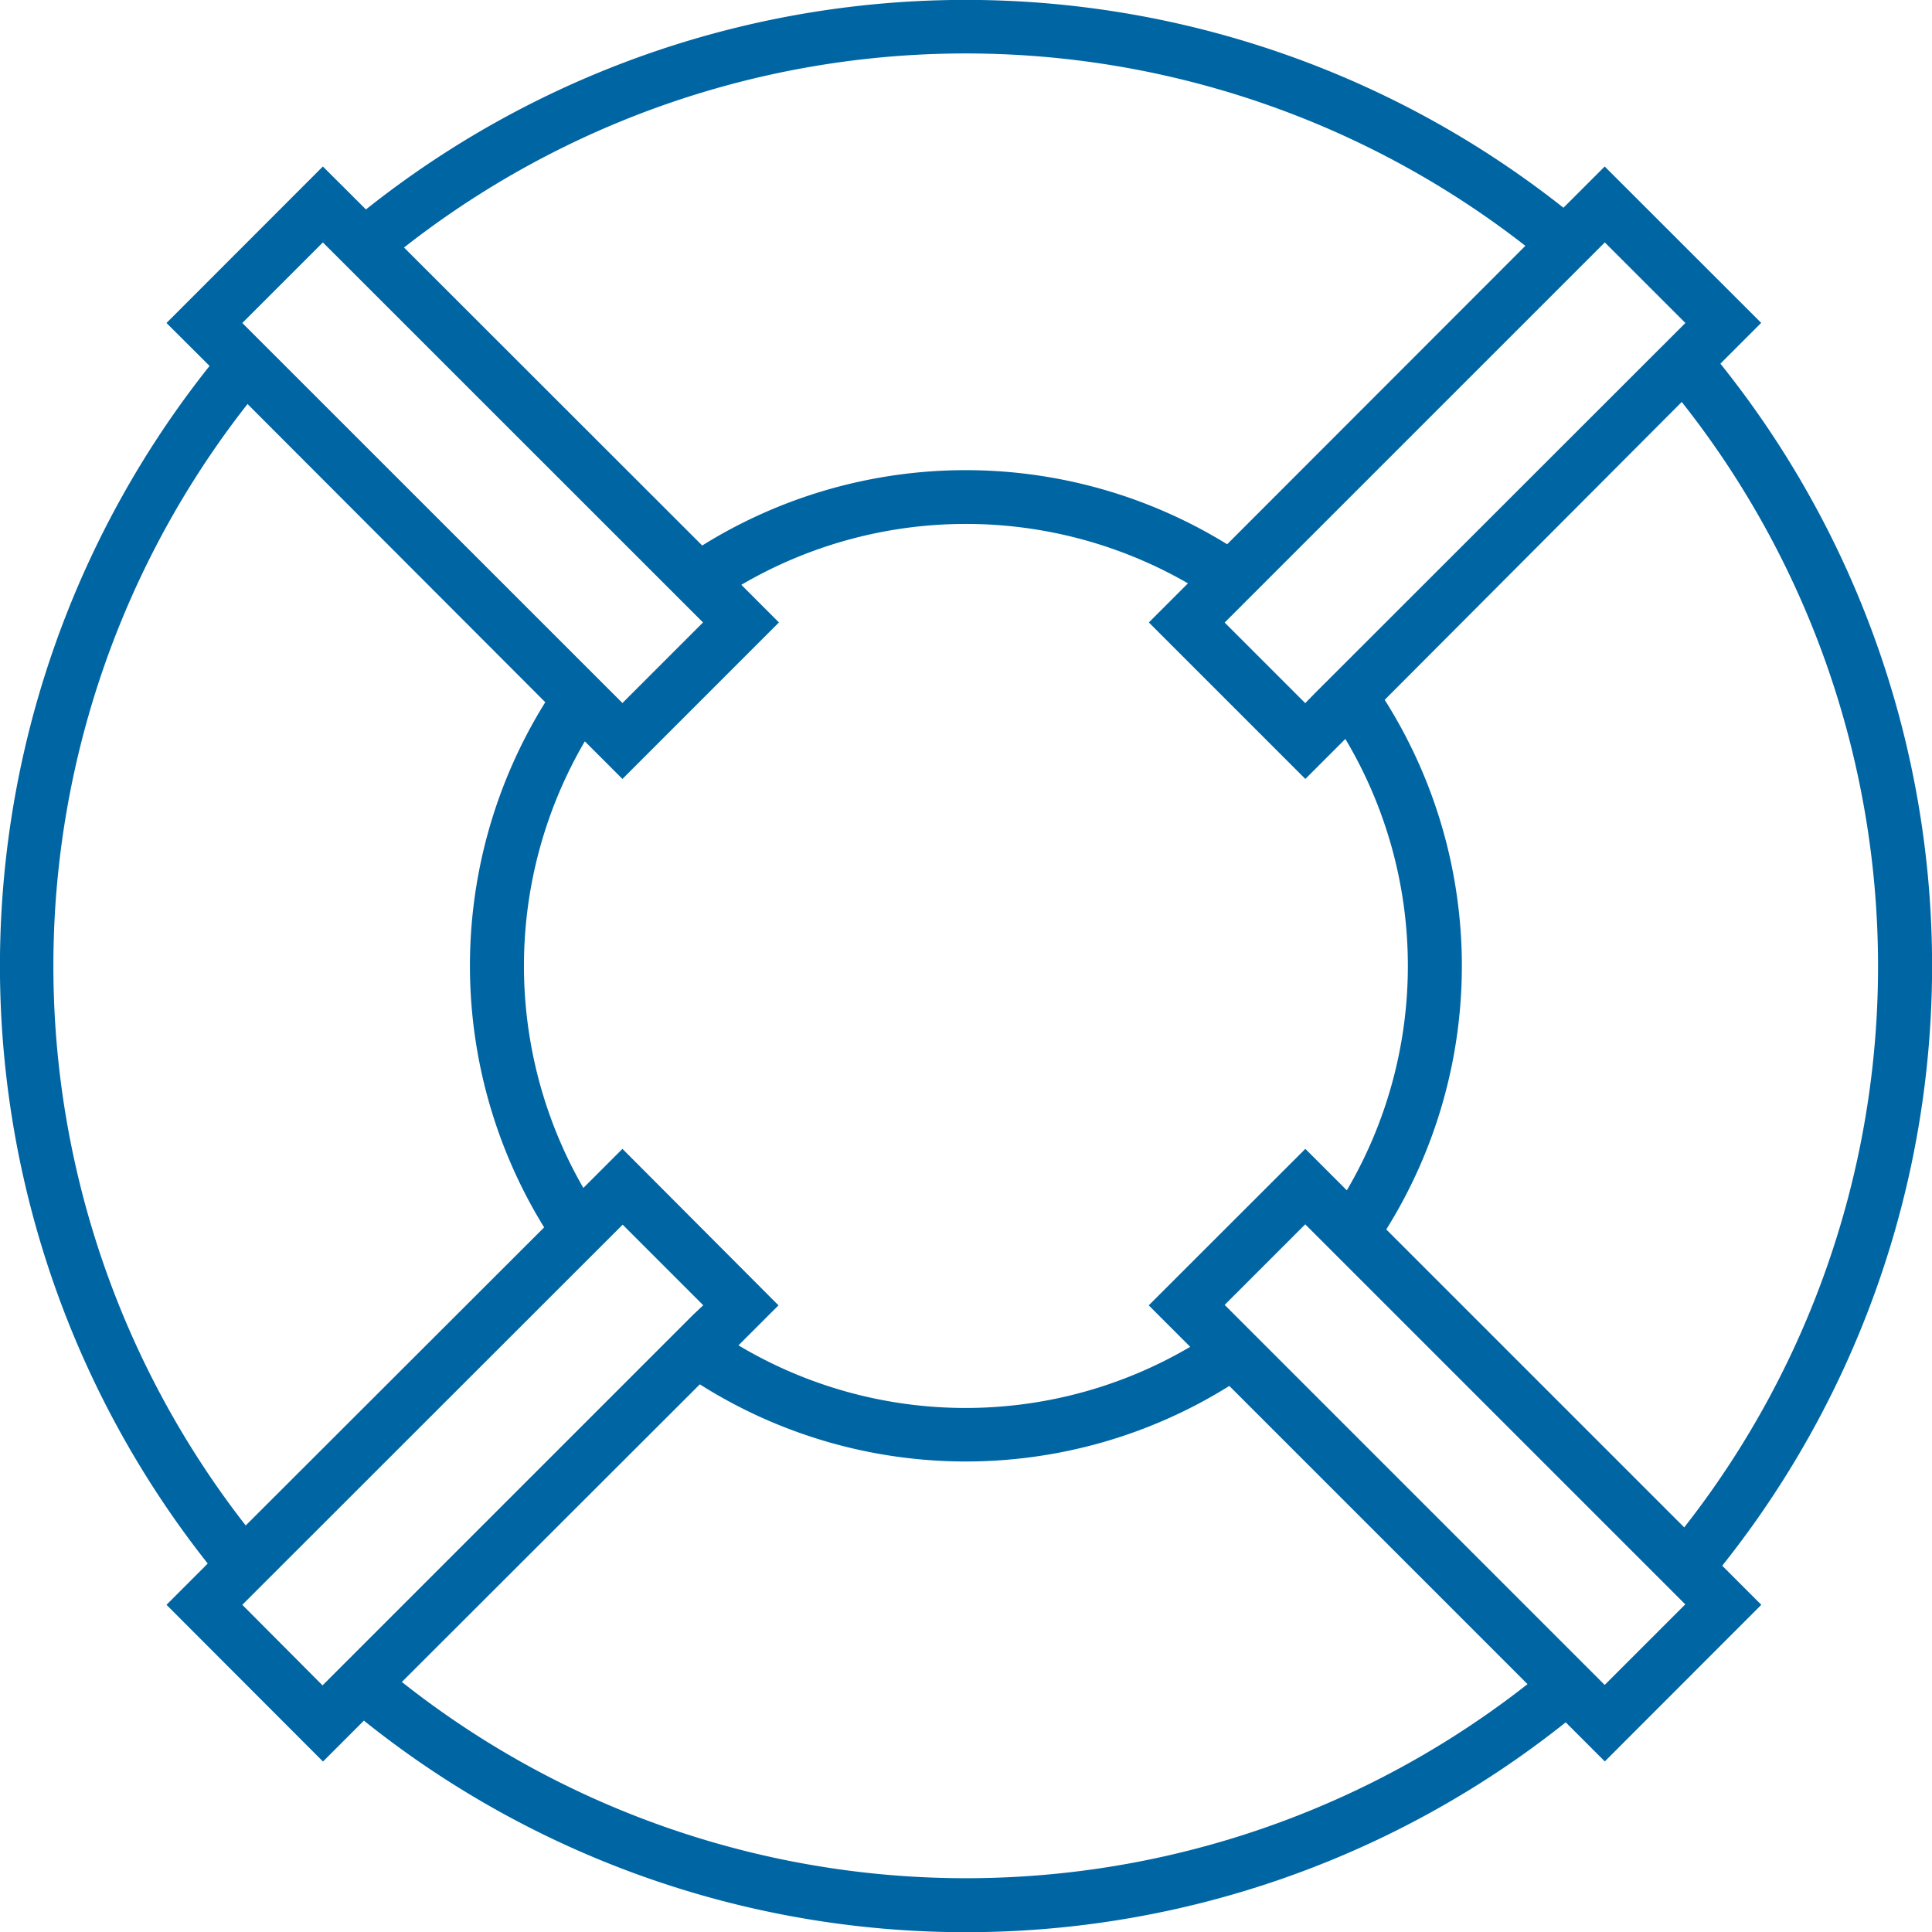
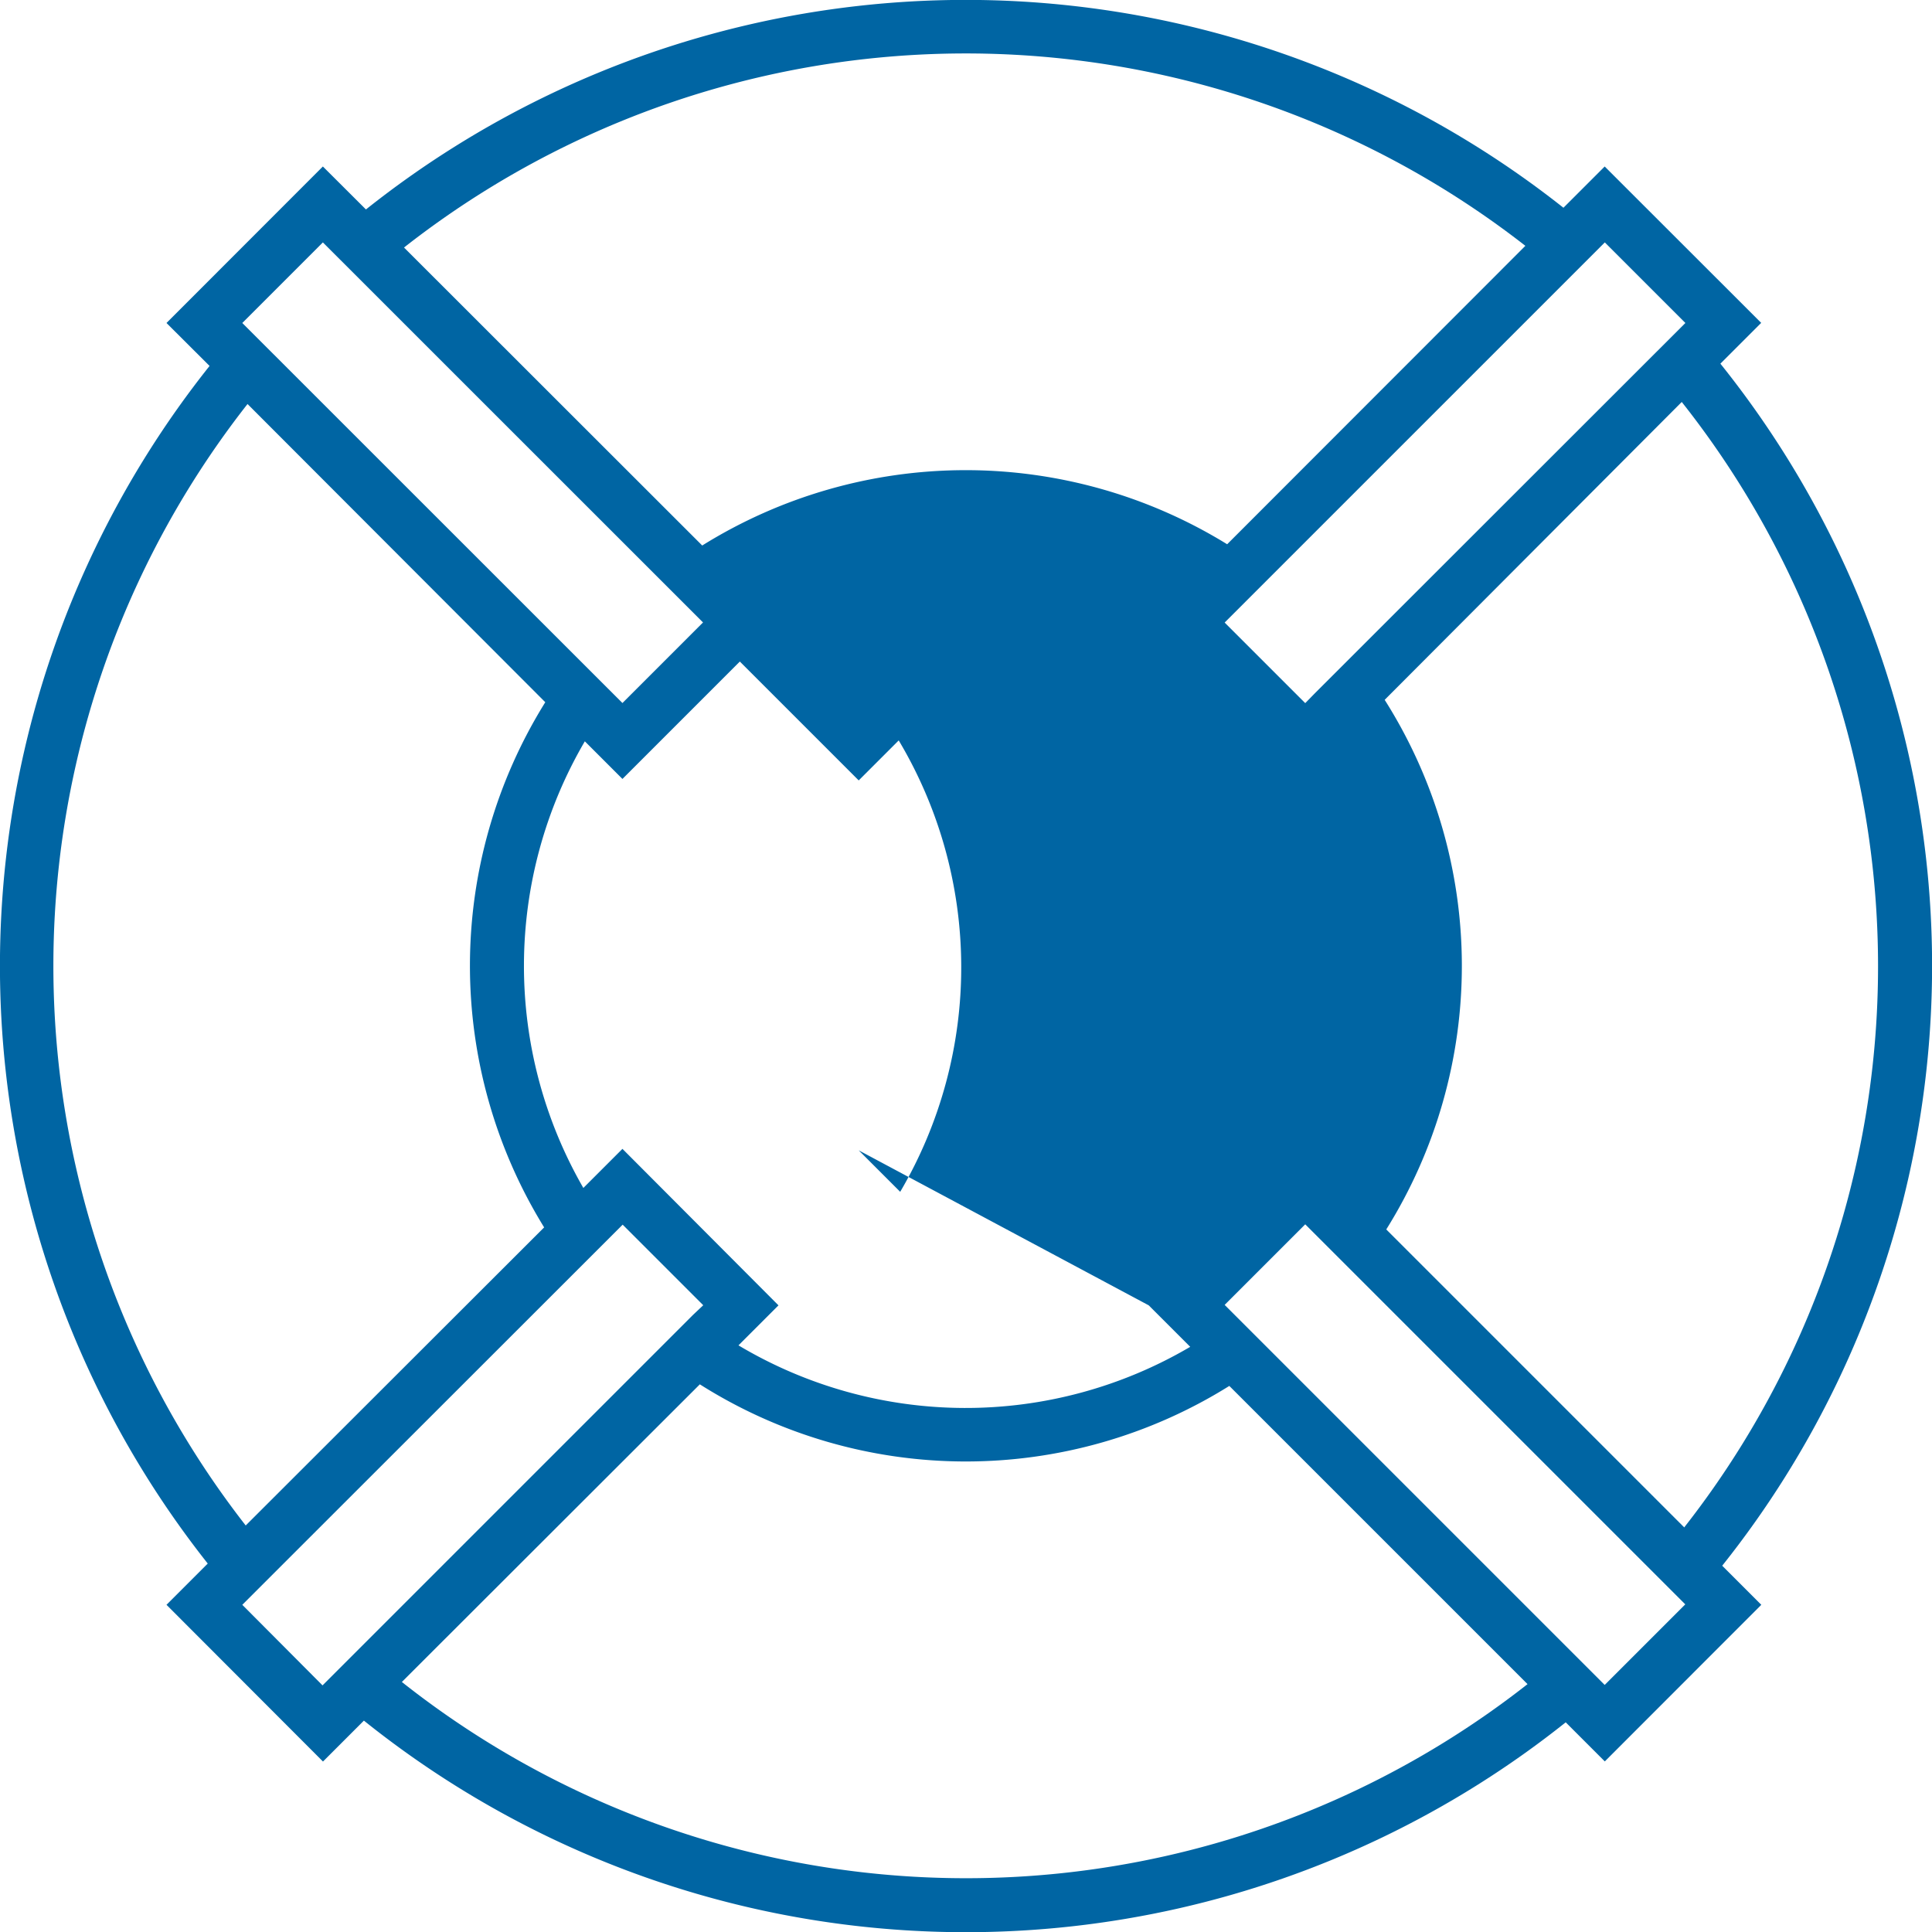
<svg xmlns="http://www.w3.org/2000/svg" width="17" height="17" viewBox="0 0 17 17">
  <defs>
    <style>
      .cls-1 {
        fill: #0065a3;
      }
    </style>
  </defs>
  <g id="swimming-lifesaver" transform="translate(0 0)">
-     <path id="Path_1" data-name="Path 1" class="cls-1" d="M14.122,1.465l-.363.363a8.476,8.476,0,0,0-10.537.015l-.379-.378L1.467,2.842l.379.378A8.477,8.477,0,0,0,1.83,13.758l-.363.363L2.844,15.5l.36-.36a8.466,8.466,0,0,0,10.575.015l.344.344L15.5,14.121l-.344-.344A8.467,8.467,0,0,0,15.14,3.2l.359-.359ZM10.11,11.486l.365.365A3.9,3.9,0,0,1,6.5,11.838l.352-.352L5.479,10.109l-.344.344a3.913,3.913,0,0,1,.013-3.93l.331.331L6.856,5.477l-.331-.331a3.912,3.912,0,0,1,3.93-.013l-.344.344,1.377,1.377.352-.352a3.9,3.9,0,0,1,.013,3.972l-.365-.365ZM2.134,14.121,5.4,10.857l.081-.081.709.709L6.1,11.57l-3.26,3.26Zm9.353-7.934-.709-.709.081-.081,3.264-3.264.709.709L11.572,6.1Zm1.937-4.024L10.8,4.789A4.385,4.385,0,0,0,6.181,4.8L3.557,2.178A8.008,8.008,0,0,1,13.424,2.163Zm-11.29.679.709-.709.012.012L6.123,5.412l.065.065-.709.709-.065-.065L2.146,2.854Zm.046.713L4.8,6.179A4.386,4.386,0,0,0,4.79,10.8L2.164,13.423A8.009,8.009,0,0,1,2.18,3.555ZM3.538,14.8,6.16,12.181a4.375,4.375,0,0,0,4.659.014l2.624,2.624A8,8,0,0,1,3.538,14.8Zm7.34-3.218-.1-.1.709-.709.1.1,3.244,3.244-.709.709Zm3.943,1.857L12.2,10.818a4.375,4.375,0,0,0-.014-4.66L14.8,3.537A8,8,0,0,1,14.82,13.442Z" transform="translate(-0.002 0)" />
+     <path id="Path_1" data-name="Path 1" class="cls-1" d="M14.122,1.465l-.363.363a8.476,8.476,0,0,0-10.537.015l-.379-.378L1.467,2.842l.379.378A8.477,8.477,0,0,0,1.83,13.758l-.363.363L2.844,15.5l.36-.36a8.466,8.466,0,0,0,10.575.015l.344.344L15.5,14.121l-.344-.344A8.467,8.467,0,0,0,15.14,3.2l.359-.359ZM10.11,11.486l.365.365A3.9,3.9,0,0,1,6.5,11.838l.352-.352L5.479,10.109l-.344.344a3.913,3.913,0,0,1,.013-3.93l.331.331L6.856,5.477l-.331-.331l-.344.344,1.377,1.377.352-.352a3.9,3.9,0,0,1,.013,3.972l-.365-.365ZM2.134,14.121,5.4,10.857l.081-.081.709.709L6.1,11.57l-3.26,3.26Zm9.353-7.934-.709-.709.081-.081,3.264-3.264.709.709L11.572,6.1Zm1.937-4.024L10.8,4.789A4.385,4.385,0,0,0,6.181,4.8L3.557,2.178A8.008,8.008,0,0,1,13.424,2.163Zm-11.29.679.709-.709.012.012L6.123,5.412l.065.065-.709.709-.065-.065L2.146,2.854Zm.046.713L4.8,6.179A4.386,4.386,0,0,0,4.79,10.8L2.164,13.423A8.009,8.009,0,0,1,2.18,3.555ZM3.538,14.8,6.16,12.181a4.375,4.375,0,0,0,4.659.014l2.624,2.624A8,8,0,0,1,3.538,14.8Zm7.34-3.218-.1-.1.709-.709.1.1,3.244,3.244-.709.709Zm3.943,1.857L12.2,10.818a4.375,4.375,0,0,0-.014-4.66L14.8,3.537A8,8,0,0,1,14.82,13.442Z" transform="translate(-0.002 0)" />
  </g>
</svg>